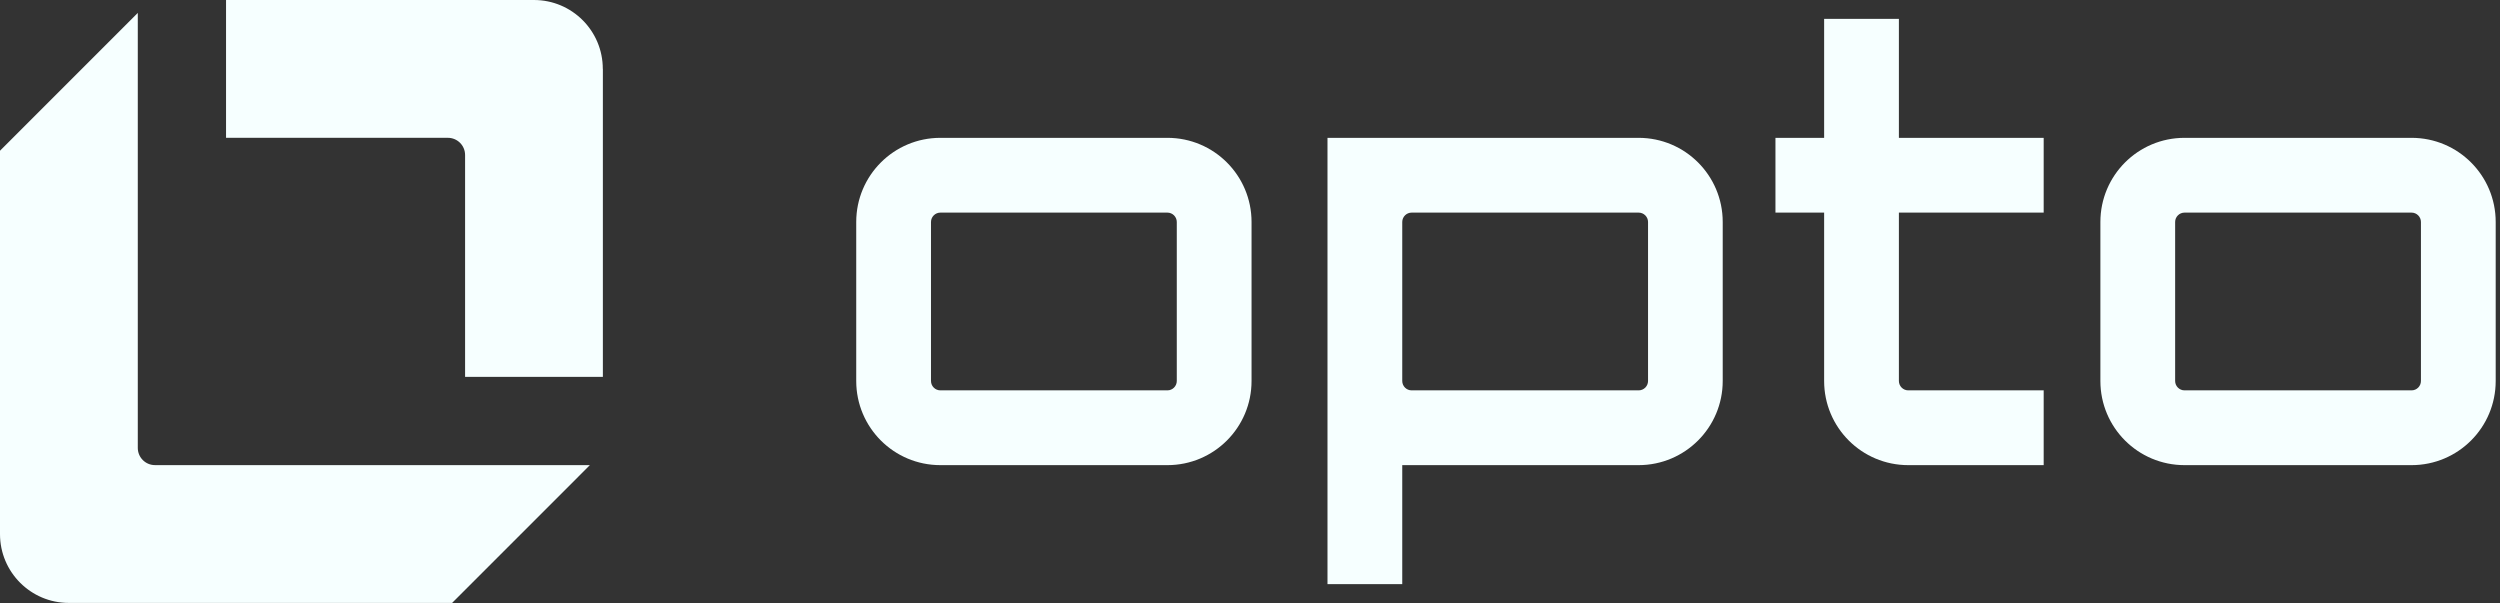
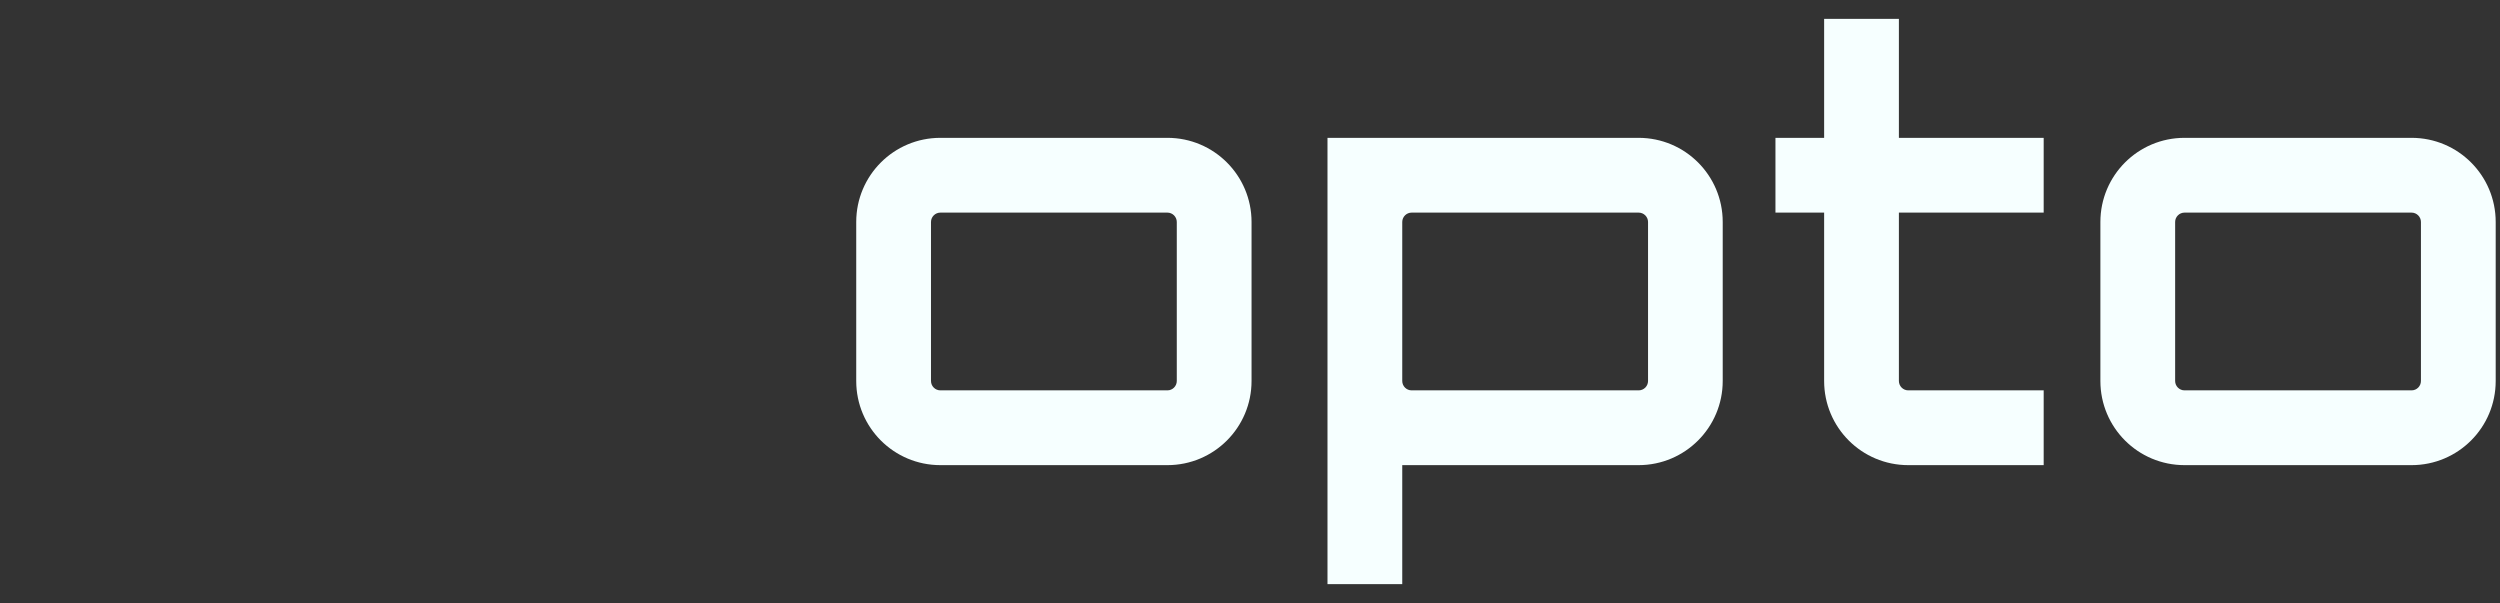
<svg xmlns="http://www.w3.org/2000/svg" width="199" height="48" viewBox="0 0 199 48" fill="none">
  <rect x="0" y="0" width="199" height="48" fill="#333333" stroke="none" />
  <path d="M92.927 10.972H74.853C71.152 10.972 68.156 13.969 68.156 17.67V30.327C68.156 34.029 71.152 37.025 74.853 37.025H92.927C96.627 37.025 99.623 34.029 99.623 30.327V17.67C99.623 13.969 96.627 10.972 92.927 10.972ZM93.672 30.327C93.672 30.737 93.336 31.073 92.927 31.073H74.853C74.443 31.073 74.107 30.737 74.107 30.327V17.67C74.107 17.26 74.443 16.924 74.853 16.924H92.927C93.336 16.924 93.672 17.26 93.672 17.67V30.327ZM151.152 10.972H162.677V16.924H151.152V30.327C151.152 30.737 151.488 31.073 151.897 31.073H162.677V37.025H151.897C148.197 37.025 145.201 34.029 145.201 30.327V16.924H141.326V10.972H145.201V1.5H151.152V10.972ZM191.961 10.972H173.887C170.186 10.972 167.191 13.969 167.191 17.67V30.327C167.191 34.029 170.186 37.025 173.887 37.025H191.961C195.662 37.025 198.657 34.029 198.657 30.327V17.67C198.657 13.969 195.662 10.972 191.961 10.972ZM192.707 30.327C192.707 30.737 192.371 31.073 191.961 31.073H173.887C173.477 31.073 173.141 30.737 173.141 30.327V17.67C173.141 17.26 173.477 16.924 173.887 16.924H191.961C192.371 16.924 192.707 17.26 192.707 17.67V30.327ZM130.438 10.972H105.668V46.497H111.619V37.025H130.431C134.132 37.025 137.128 34.022 137.128 30.327V17.67C137.128 13.969 134.132 10.972 130.431 10.972H130.438ZM131.184 30.327C131.184 30.737 130.848 31.073 130.438 31.073H112.364C111.954 31.073 111.619 30.737 111.619 30.327V17.67C111.619 17.26 111.954 16.924 112.364 16.924H130.438C130.848 16.924 131.184 17.26 131.184 17.67V30.327Z" fill="#F6FFFF" />
-   <path d="M47.989 5.482V29.996H37.021V12.341C37.021 11.582 36.41 10.97 35.651 10.97H17.993V0H42.502C45.531 0 47.983 2.452 47.983 5.482H47.989ZM10.968 35.659V1.028L0 11.998V42.511C0 45.541 2.452 47.993 5.481 47.993H35.987L46.955 37.023H12.338C11.579 37.023 10.968 36.411 10.968 35.652V35.659Z" fill="#F6FFFF" />
</svg>